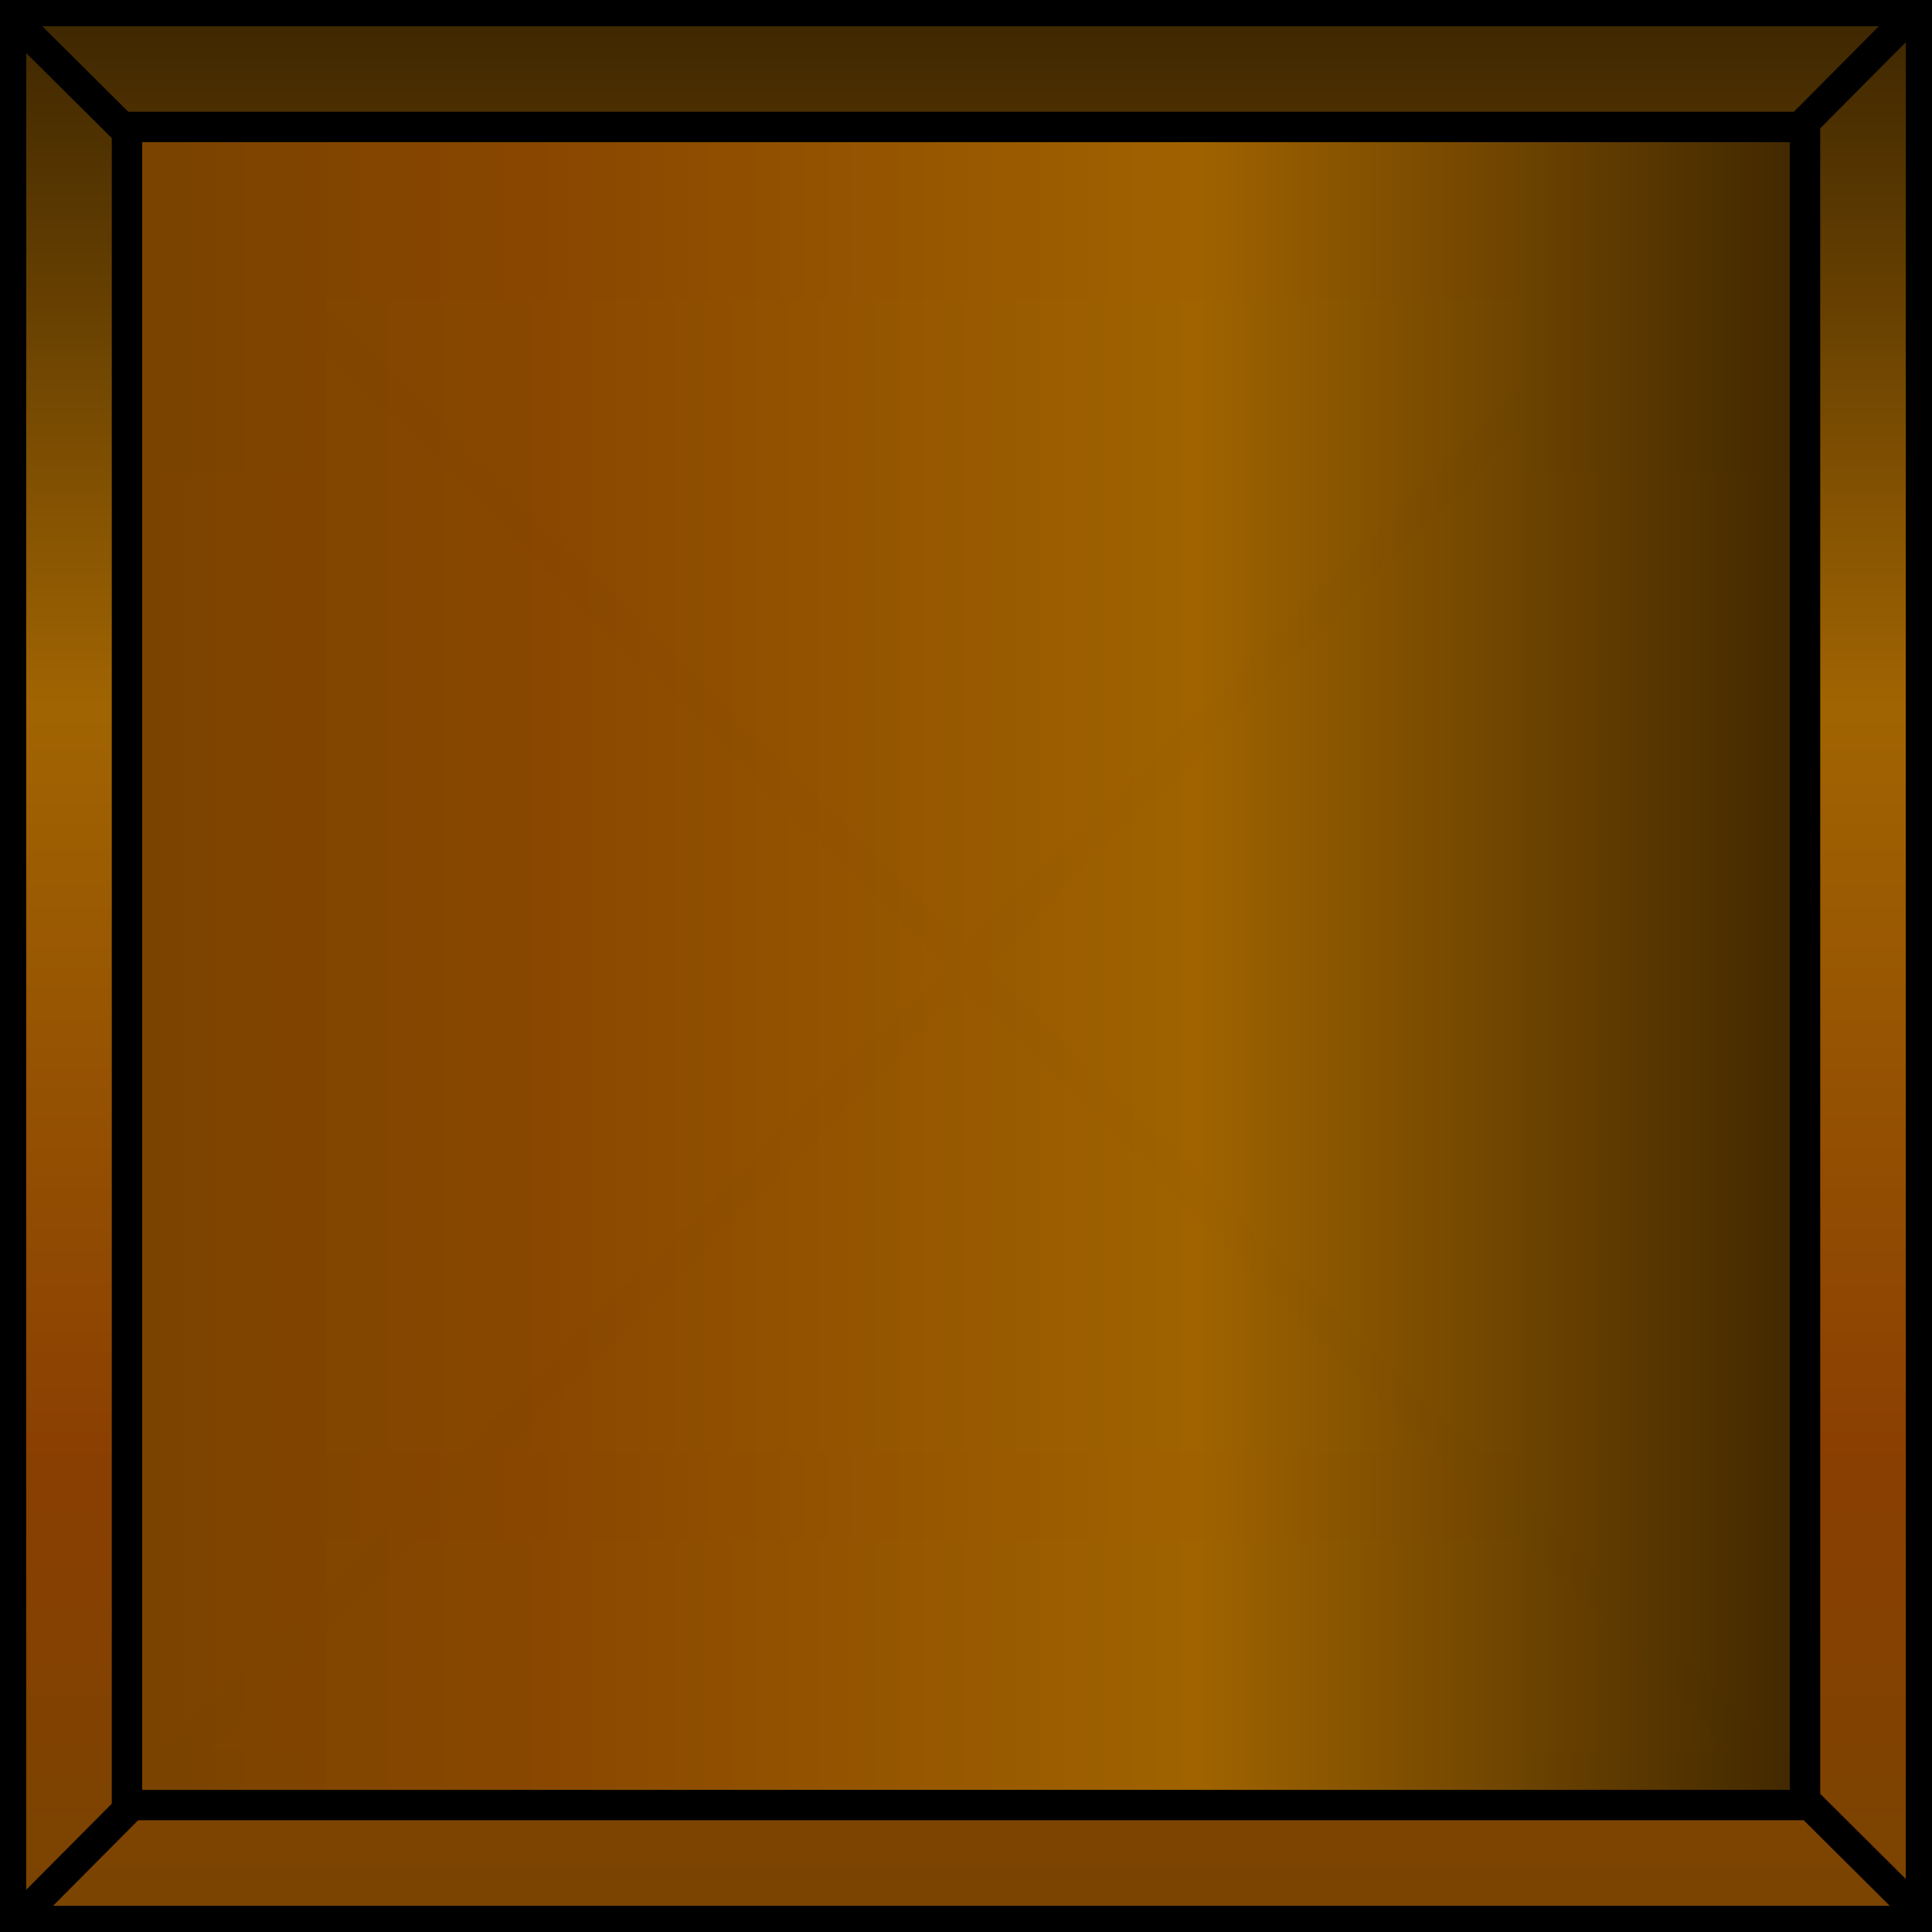
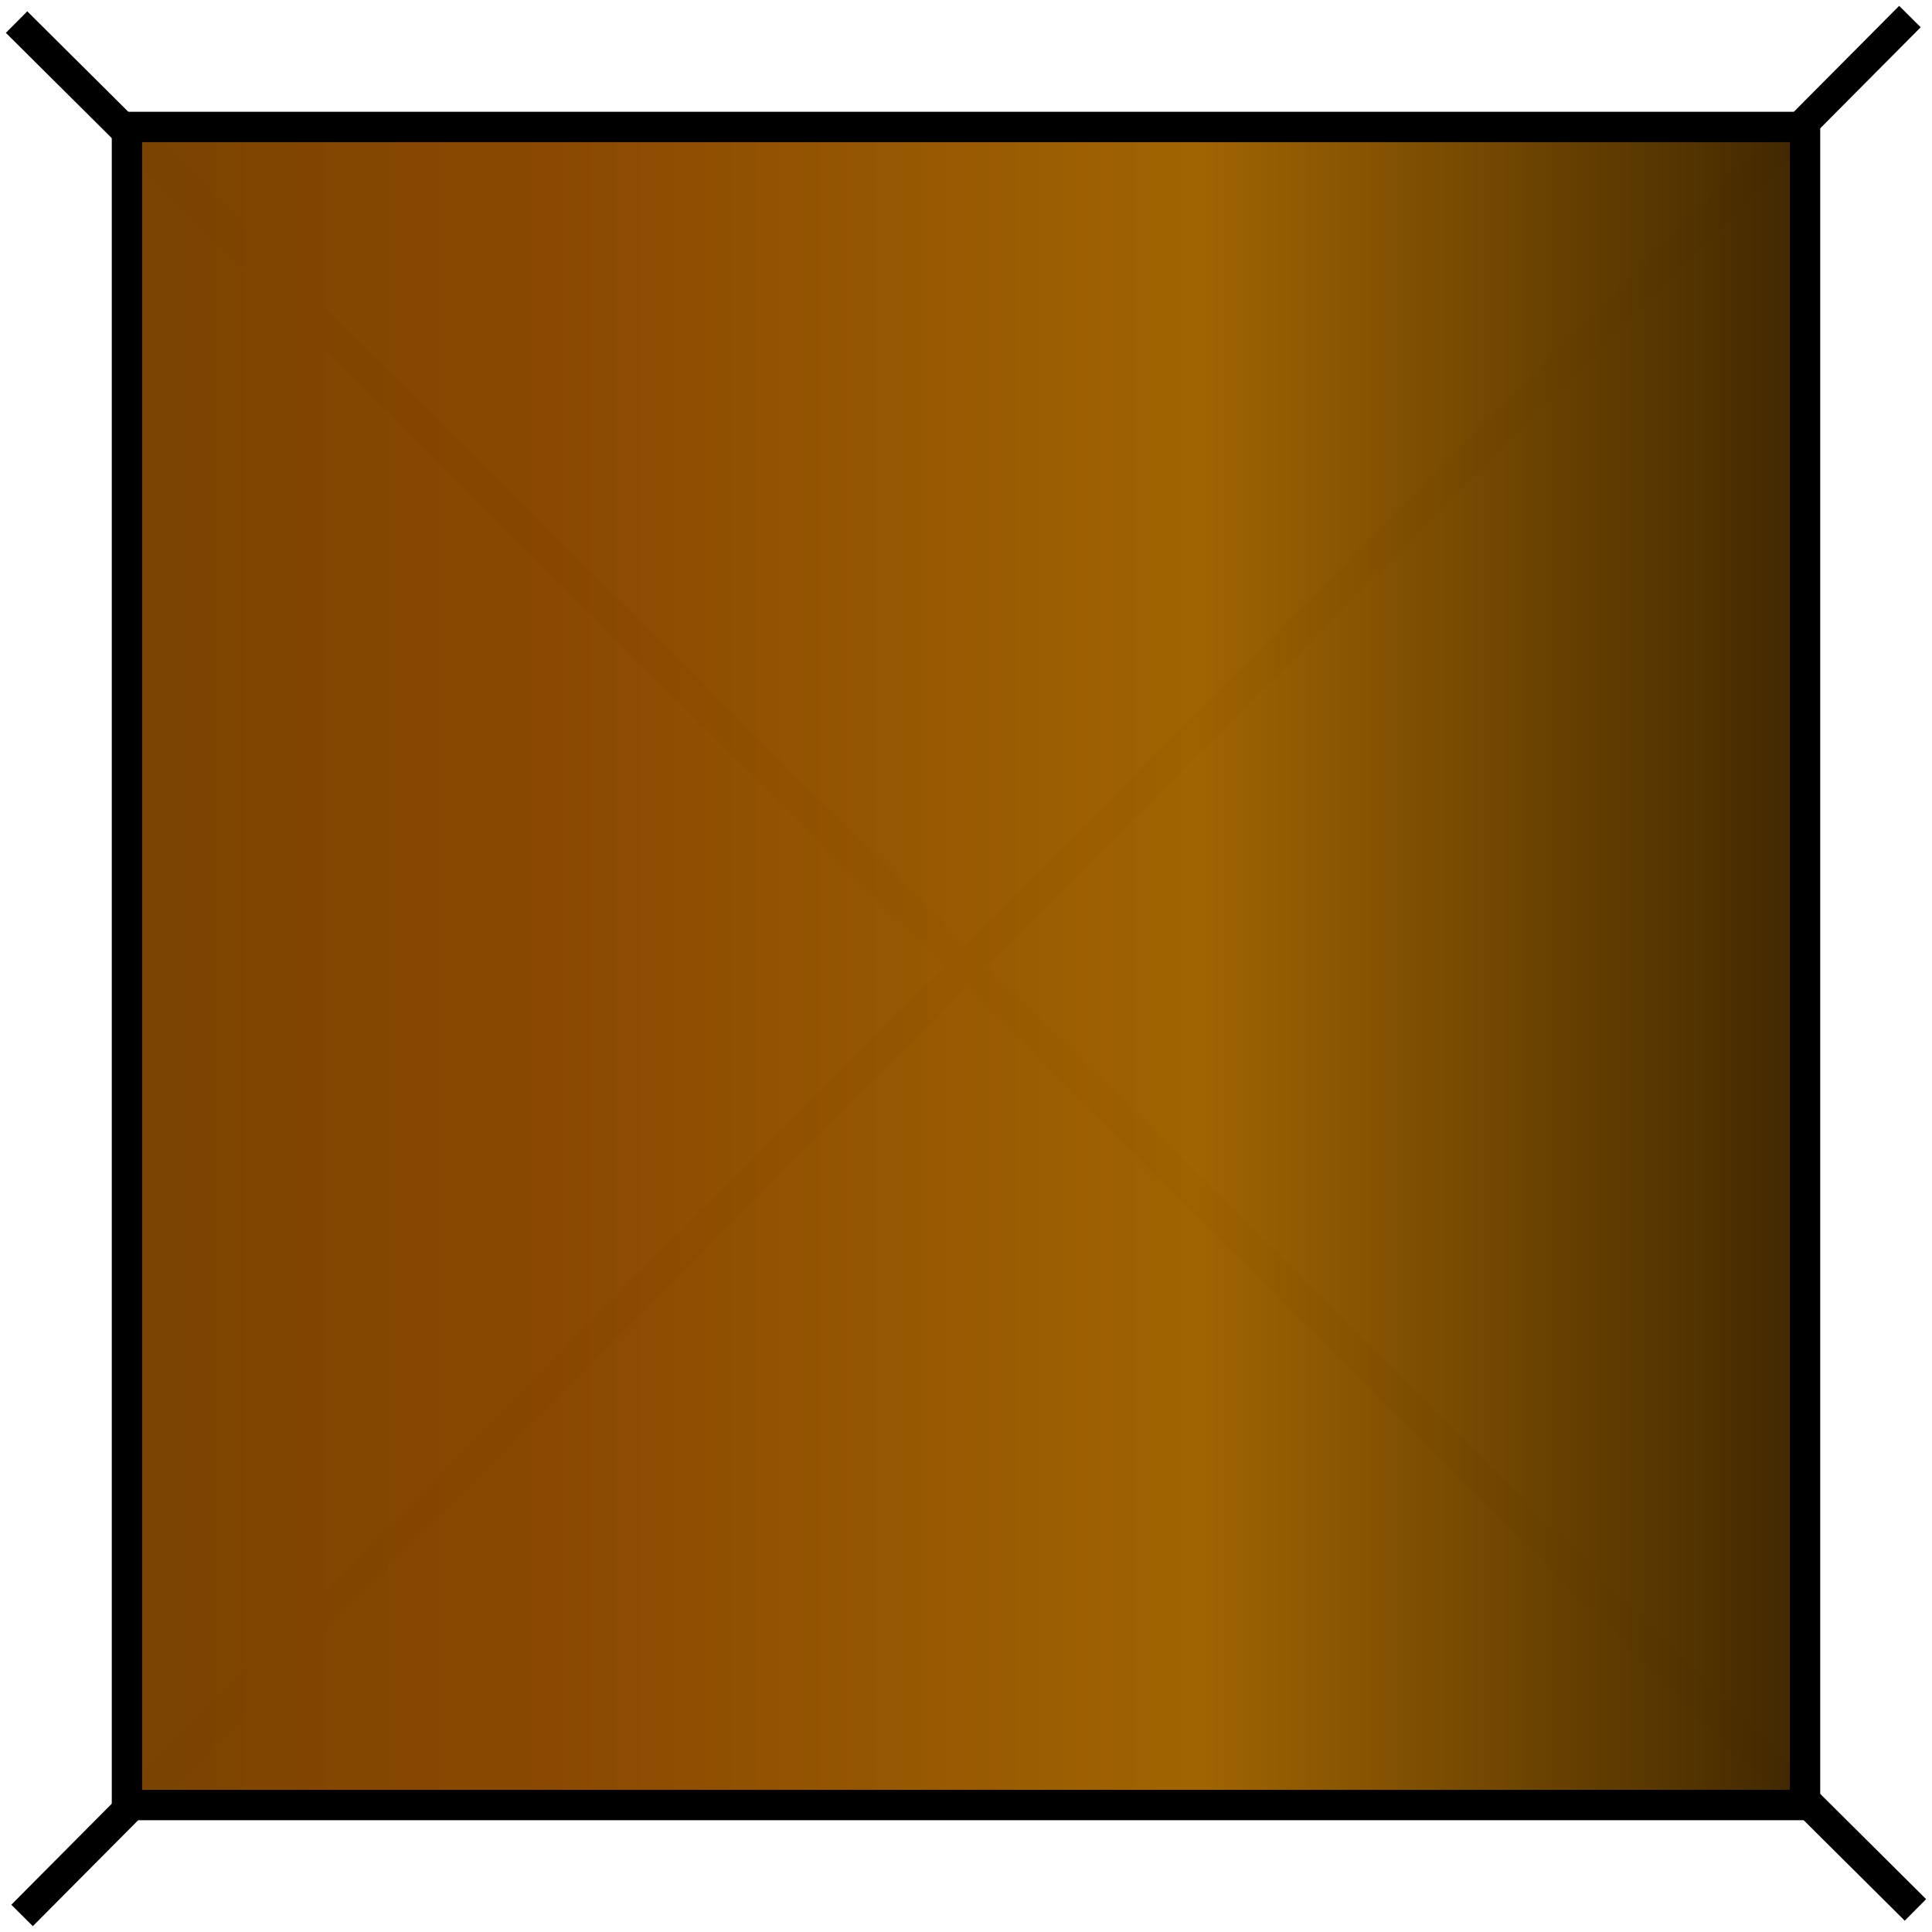
<svg xmlns="http://www.w3.org/2000/svg" width="700" height="700">
  <g>
    <title>Layer 1</title>
    <defs>
      <linearGradient y2="0" x2="1" y1="0" x1="0" id="svg_7">
        <stop offset="0.004" stop-opacity="0.996" stop-color="#7a4300" />
        <stop offset="0.25" stop-opacity="0.992" stop-color="#894700" />
        <stop offset="0.637" stop-opacity="0.992" stop-color="#a06300" />
        <stop offset="1" stop-opacity="0.996" stop-color="#3f2700" />
      </linearGradient>
      <linearGradient y2="0" x2="1" y1="0" x1="0" id="svg_8">
        <stop offset="0.004" stop-opacity="0.996" stop-color="#7a4300" />
        <stop offset="0.23" stop-opacity="0.992" stop-color="#893d00" />
        <stop offset="0.637" stop-opacity="0.992" stop-color="#a06300" />
        <stop offset="1" stop-opacity="0.996" stop-color="#3f2700" />
      </linearGradient>
    </defs>
-     <rect height="692" width="692" y="4" x="4" transform="rotate(-90 350 350)" stroke-width="11" stroke="#000000" fill="url(#svg_8)" id="svg_1" />
    <line y2="692" x2="694" y1="8" x1="6" stroke-width="11" stroke="#000000" fill="none" id="svg_3" />
    <line y2="692" x2="694" y1="8" x1="6" transform="rotate(90 350 350)" stroke-width="11" stroke="#000000" fill="none" id="svg_5" />
    <rect height="608" width="608" y="46" x="46" stroke-width="11" stroke="#000000" fill="url(#svg_7)" id="svg_6" />
  </g>
</svg>